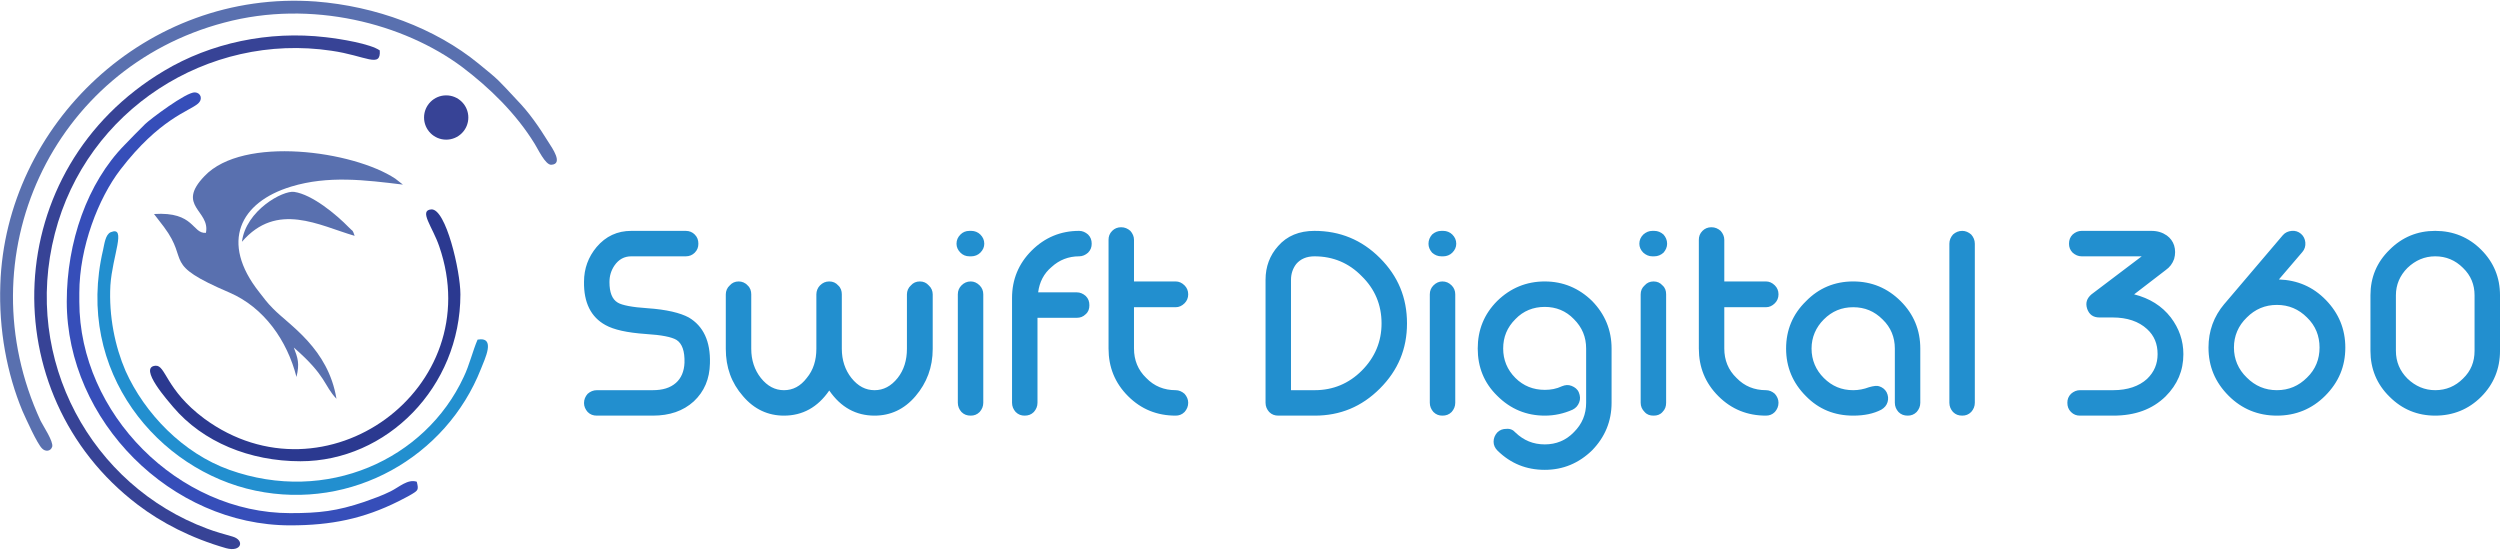
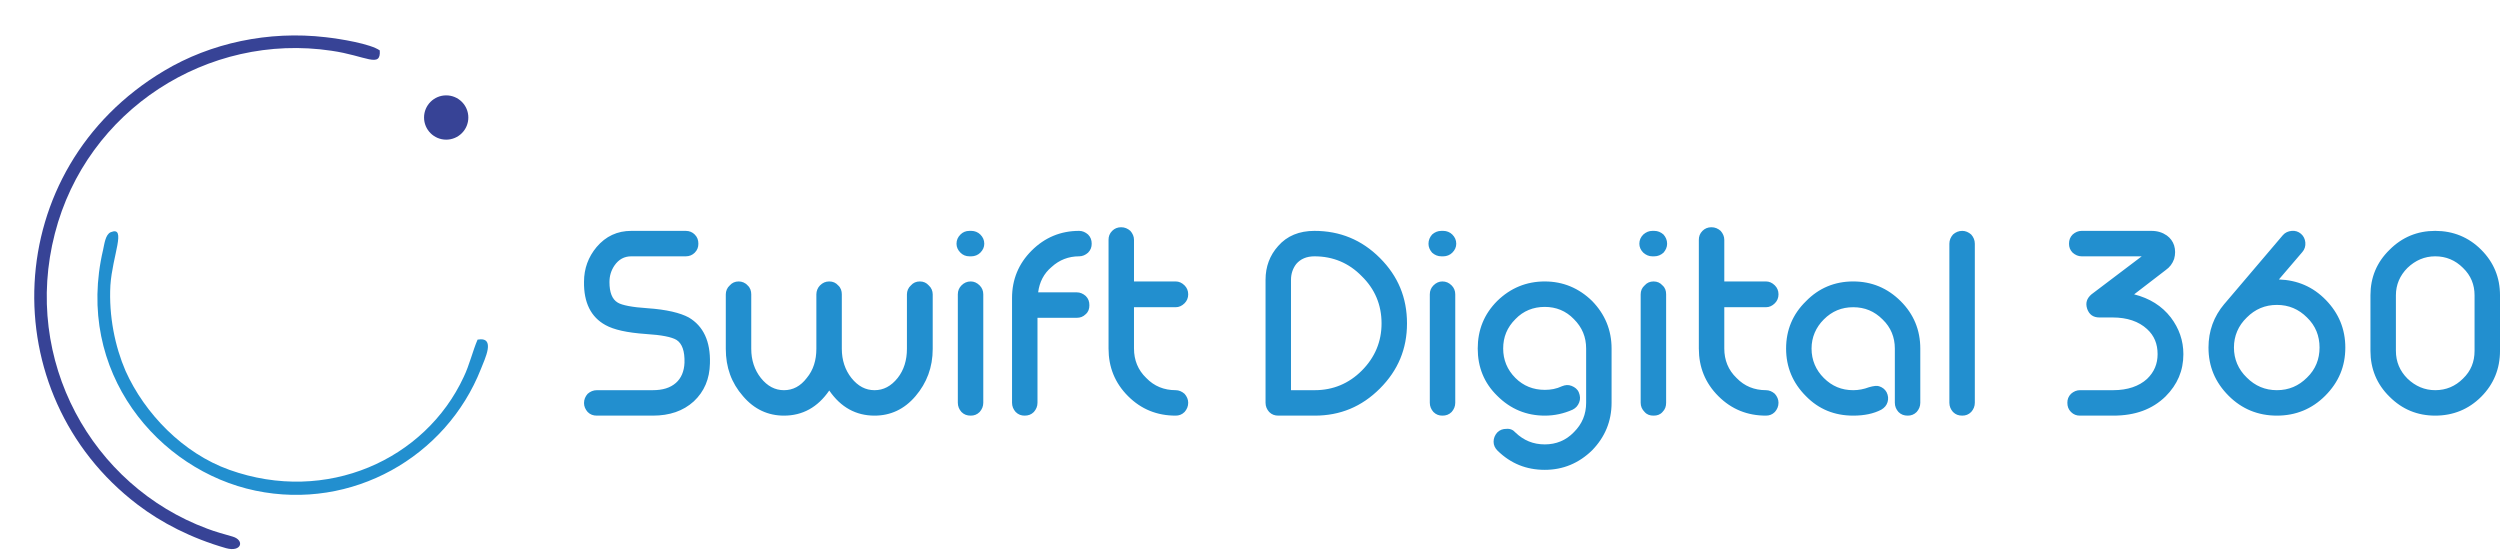
<svg xmlns="http://www.w3.org/2000/svg" xml:space="preserve" width="300px" height="66px" version="1.1" style="shape-rendering:geometricPrecision; text-rendering:geometricPrecision; image-rendering:optimizeQuality; fill-rule:evenodd; clip-rule:evenodd" viewBox="0 0 75.64 16.59">
  <defs>
    <style type="text/css">
   
    .fil4 {fill:#228FCF}
    .fil5 {fill:#2B3990}
    .fil3 {fill:#364EB9}
    .fil2 {fill:#374396}
    .fil1 {fill:#5970AF}
    .fil0 {fill:#228FCF;fill-rule:nonzero}
   
  </style>
  </defs>
  <g id="Layer_x0020_1">
    <g id="_1402459416640">
      <path class="fil0" d="M18.06 12.55c-0.11,0 -0.2,-0.03 -0.28,-0.11 -0.07,-0.08 -0.11,-0.17 -0.11,-0.27 0,-0.11 0.04,-0.2 0.11,-0.28 0.08,-0.07 0.17,-0.11 0.28,-0.11l1.69 0c0.3,0 0.53,-0.07 0.7,-0.22 0.16,-0.14 0.25,-0.35 0.26,-0.61 0.01,-0.35 -0.07,-0.58 -0.24,-0.69 -0.15,-0.09 -0.45,-0.15 -0.93,-0.18 -0.57,-0.04 -0.97,-0.13 -1.22,-0.27 -0.44,-0.24 -0.66,-0.68 -0.65,-1.31 0,-0.4 0.13,-0.75 0.38,-1.05 0.28,-0.33 0.63,-0.49 1.05,-0.49l1.65 0c0.11,0 0.2,0.04 0.27,0.11 0.08,0.08 0.11,0.17 0.11,0.28 0,0.1 -0.03,0.19 -0.11,0.27 -0.07,0.07 -0.16,0.11 -0.27,0.11l-1.65 0c-0.21,0 -0.38,0.09 -0.51,0.28 -0.1,0.15 -0.15,0.31 -0.15,0.5 0,0.31 0.08,0.52 0.25,0.62 0.13,0.08 0.44,0.14 0.9,0.17 0.58,0.04 0.99,0.14 1.25,0.28 0.44,0.26 0.66,0.72 0.64,1.39 -0.01,0.47 -0.17,0.85 -0.49,1.15 -0.32,0.29 -0.73,0.43 -1.24,0.43l-1.69 0zm7.03 -0.76c0.35,0.51 0.81,0.76 1.37,0.76 0.48,0 0.9,-0.19 1.24,-0.59 0.34,-0.4 0.52,-0.87 0.52,-1.43l0 -1.65c0,-0.1 -0.04,-0.2 -0.12,-0.27 -0.07,-0.08 -0.16,-0.12 -0.27,-0.12 -0.11,0 -0.2,0.04 -0.27,0.12 -0.08,0.07 -0.12,0.17 -0.12,0.27l0 1.65c0,0.34 -0.09,0.64 -0.28,0.88 -0.2,0.25 -0.43,0.37 -0.7,0.37 -0.27,0 -0.5,-0.12 -0.7,-0.37 -0.19,-0.24 -0.29,-0.54 -0.29,-0.88l0 -1.65c0,-0.1 -0.03,-0.2 -0.11,-0.27 -0.07,-0.08 -0.16,-0.12 -0.27,-0.12 -0.11,0 -0.2,0.04 -0.28,0.12 -0.07,0.07 -0.11,0.17 -0.11,0.27l0 1.65c0,0.34 -0.09,0.64 -0.29,0.88 -0.19,0.25 -0.42,0.37 -0.69,0.37 -0.27,0 -0.5,-0.12 -0.7,-0.37 -0.19,-0.24 -0.29,-0.54 -0.29,-0.88l0 -1.65c0,-0.1 -0.03,-0.2 -0.11,-0.27 -0.07,-0.08 -0.17,-0.12 -0.27,-0.12 -0.11,0 -0.2,0.04 -0.27,0.12 -0.08,0.07 -0.12,0.17 -0.12,0.27l0 1.65c0,0.56 0.17,1.03 0.52,1.43 0.34,0.4 0.76,0.59 1.24,0.59 0.56,0 1.02,-0.25 1.37,-0.76zm4.28 -3.3c-0.11,0 -0.2,0.04 -0.28,0.12 -0.07,0.07 -0.11,0.16 -0.11,0.27l0 3.28c0,0.11 0.04,0.2 0.11,0.28 0.08,0.08 0.17,0.11 0.28,0.11 0.1,0 0.19,-0.03 0.27,-0.11 0.07,-0.08 0.11,-0.17 0.11,-0.28l0 -3.28c0,-0.11 -0.04,-0.2 -0.11,-0.27 -0.08,-0.08 -0.17,-0.12 -0.27,-0.12zm-0.43 -1.14c0,0.1 0.04,0.19 0.12,0.27 0.07,0.07 0.16,0.11 0.27,0.11l0.06 0c0.1,0 0.2,-0.04 0.27,-0.11 0.08,-0.08 0.12,-0.17 0.12,-0.27 0,-0.11 -0.04,-0.2 -0.12,-0.28 -0.07,-0.07 -0.17,-0.11 -0.27,-0.11l-0.06 0c-0.11,0 -0.2,0.04 -0.27,0.11 -0.08,0.08 -0.12,0.17 -0.12,0.28zm3.71 0.38c0.1,0 0.19,-0.04 0.27,-0.11 0.08,-0.08 0.11,-0.17 0.11,-0.27 0,-0.11 -0.03,-0.2 -0.11,-0.28 -0.08,-0.07 -0.17,-0.11 -0.27,-0.11 -0.56,0 -1.04,0.2 -1.44,0.6 -0.39,0.39 -0.59,0.87 -0.59,1.43l0 3.17c0,0.11 0.04,0.2 0.11,0.28 0.08,0.08 0.17,0.11 0.27,0.11 0.11,0 0.2,-0.03 0.28,-0.11 0.07,-0.08 0.11,-0.17 0.11,-0.28l0 -2.57 1.19 0c0.1,0 0.19,-0.03 0.27,-0.11 0.08,-0.07 0.11,-0.16 0.11,-0.27 0,-0.11 -0.03,-0.2 -0.11,-0.28 -0.08,-0.07 -0.17,-0.11 -0.27,-0.11l-1.17 0c0.04,-0.31 0.17,-0.57 0.41,-0.77 0.23,-0.21 0.51,-0.32 0.83,-0.32zm2.92 1.54c0.1,0 0.19,-0.04 0.27,-0.12 0.07,-0.07 0.11,-0.16 0.11,-0.27 0,-0.11 -0.04,-0.2 -0.11,-0.27 -0.08,-0.08 -0.17,-0.12 -0.27,-0.12l-1.26 0 0 -1.26c0,-0.1 -0.04,-0.19 -0.11,-0.27 -0.08,-0.07 -0.17,-0.11 -0.28,-0.11 -0.11,0 -0.2,0.04 -0.27,0.11 -0.08,0.08 -0.11,0.17 -0.11,0.27l0 3.29c0,0.56 0.19,1.04 0.59,1.44 0.4,0.4 0.88,0.59 1.44,0.59 0.1,0 0.19,-0.03 0.27,-0.11 0.07,-0.08 0.11,-0.17 0.11,-0.28 0,-0.1 -0.04,-0.19 -0.11,-0.27 -0.08,-0.07 -0.17,-0.11 -0.27,-0.11 -0.35,0 -0.65,-0.12 -0.89,-0.37 -0.25,-0.24 -0.37,-0.54 -0.37,-0.89l0 -1.25 1.26 0zm4.2 -2.31c-0.46,0 -0.83,0.15 -1.1,0.46 -0.25,0.28 -0.38,0.62 -0.38,1.02l0 3.72c0,0.11 0.04,0.2 0.11,0.28 0.08,0.08 0.17,0.11 0.28,0.11l1.1 0c0.77,0 1.42,-0.27 1.97,-0.82 0.55,-0.55 0.82,-1.2 0.82,-1.97 0,-0.78 -0.27,-1.43 -0.82,-1.98 -0.55,-0.55 -1.21,-0.82 -1.98,-0.82zm-0.71 4.82l0 -3.34c0,-0.19 0.06,-0.35 0.16,-0.48 0.13,-0.15 0.31,-0.23 0.55,-0.23 0.56,0 1.04,0.2 1.43,0.6 0.4,0.39 0.6,0.87 0.6,1.43 0,0.55 -0.2,1.03 -0.6,1.43 -0.39,0.39 -0.87,0.59 -1.42,0.59l-0.72 0zm4.58 -3.29c-0.1,0 -0.19,0.04 -0.27,0.12 -0.07,0.07 -0.11,0.16 -0.11,0.27l0 3.28c0,0.11 0.04,0.2 0.11,0.28 0.08,0.08 0.17,0.11 0.27,0.11 0.11,0 0.2,-0.03 0.28,-0.11 0.07,-0.08 0.11,-0.17 0.11,-0.28l0 -3.28c0,-0.11 -0.04,-0.2 -0.11,-0.27 -0.08,-0.08 -0.17,-0.12 -0.28,-0.12zm-0.42 -1.14c0,0.1 0.04,0.19 0.11,0.27 0.08,0.07 0.17,0.11 0.28,0.11l0.06 0c0.1,0 0.2,-0.04 0.27,-0.11 0.08,-0.08 0.12,-0.17 0.12,-0.27 0,-0.11 -0.04,-0.2 -0.12,-0.28 -0.07,-0.07 -0.17,-0.11 -0.27,-0.11l-0.06 0c-0.11,0 -0.2,0.04 -0.28,0.11 -0.07,0.08 -0.11,0.17 -0.11,0.28zm3.52 1.14c-0.56,0 -1.04,0.2 -1.44,0.59 -0.4,0.4 -0.59,0.88 -0.59,1.44 0,0.56 0.19,1.04 0.59,1.43 0.4,0.4 0.88,0.6 1.44,0.6 0.29,0 0.57,-0.06 0.84,-0.18 0.1,-0.05 0.16,-0.12 0.2,-0.22 0.04,-0.1 0.03,-0.2 -0.01,-0.3 -0.04,-0.1 -0.12,-0.16 -0.22,-0.2 -0.1,-0.04 -0.19,-0.03 -0.29,0.01 -0.17,0.08 -0.34,0.11 -0.52,0.11 -0.35,0 -0.65,-0.12 -0.89,-0.36 -0.25,-0.25 -0.37,-0.55 -0.37,-0.89 0,-0.35 0.12,-0.64 0.37,-0.89 0.24,-0.25 0.54,-0.37 0.89,-0.37 0.34,0 0.64,0.12 0.88,0.37 0.25,0.25 0.37,0.54 0.37,0.89l0 1.64c0,0.35 -0.12,0.64 -0.37,0.89 -0.24,0.25 -0.54,0.37 -0.88,0.37 -0.35,0 -0.64,-0.12 -0.89,-0.36 -0.07,-0.08 -0.16,-0.12 -0.27,-0.11 -0.11,0 -0.2,0.03 -0.28,0.11 -0.07,0.08 -0.11,0.17 -0.11,0.28 0,0.1 0.04,0.19 0.12,0.27 0.4,0.39 0.87,0.58 1.43,0.58 0.55,0 1.03,-0.2 1.43,-0.59 0.39,-0.4 0.59,-0.88 0.59,-1.44l0 -1.64c0,-0.56 -0.2,-1.04 -0.59,-1.44 -0.4,-0.39 -0.88,-0.59 -1.43,-0.59zm3.29 0c-0.11,0 -0.2,0.04 -0.27,0.12 -0.08,0.07 -0.12,0.16 -0.12,0.27l0 3.28c0,0.11 0.04,0.2 0.12,0.28 0.07,0.08 0.16,0.11 0.27,0.11 0.11,0 0.2,-0.03 0.27,-0.11 0.08,-0.08 0.11,-0.17 0.11,-0.28l0 -3.28c0,-0.11 -0.03,-0.2 -0.11,-0.27 -0.07,-0.08 -0.16,-0.12 -0.27,-0.12zm-0.43 -1.14c0,0.1 0.04,0.19 0.12,0.27 0.08,0.07 0.17,0.11 0.27,0.11l0.06 0c0.11,0 0.2,-0.04 0.28,-0.11 0.07,-0.08 0.11,-0.17 0.11,-0.27 0,-0.11 -0.04,-0.2 -0.11,-0.28 -0.08,-0.07 -0.17,-0.11 -0.28,-0.11l-0.06 0c-0.1,0 -0.19,0.04 -0.27,0.11 -0.08,0.08 -0.12,0.17 -0.12,0.28zm3.83 1.92c0.1,0 0.19,-0.04 0.27,-0.12 0.07,-0.07 0.11,-0.16 0.11,-0.27 0,-0.11 -0.04,-0.2 -0.11,-0.27 -0.08,-0.08 -0.17,-0.12 -0.27,-0.12l-1.26 0 0 -1.26c0,-0.1 -0.04,-0.19 -0.11,-0.27 -0.08,-0.07 -0.17,-0.11 -0.28,-0.11 -0.11,0 -0.2,0.04 -0.27,0.11 -0.08,0.08 -0.11,0.17 -0.11,0.27l0 3.29c0,0.56 0.19,1.04 0.59,1.44 0.4,0.4 0.88,0.59 1.44,0.59 0.1,0 0.19,-0.03 0.27,-0.11 0.07,-0.08 0.11,-0.17 0.11,-0.28 0,-0.1 -0.04,-0.19 -0.11,-0.27 -0.08,-0.07 -0.17,-0.11 -0.27,-0.11 -0.35,0 -0.65,-0.12 -0.89,-0.37 -0.25,-0.24 -0.37,-0.54 -0.37,-0.89l0 -1.25 1.26 0zm2.64 -0.78c-0.56,0 -1.04,0.2 -1.43,0.6 -0.4,0.39 -0.6,0.87 -0.6,1.43 0,0.56 0.2,1.04 0.6,1.44 0.39,0.4 0.87,0.59 1.43,0.59 0.34,0 0.62,-0.06 0.85,-0.18 0.1,-0.06 0.16,-0.13 0.19,-0.23 0.03,-0.1 0.02,-0.2 -0.03,-0.3 -0.05,-0.09 -0.13,-0.15 -0.23,-0.18 -0.06,-0.02 -0.16,-0.01 -0.3,0.03 -0.16,0.06 -0.32,0.09 -0.48,0.09 -0.35,0 -0.64,-0.12 -0.89,-0.37 -0.24,-0.24 -0.37,-0.54 -0.37,-0.89 0,-0.34 0.13,-0.64 0.37,-0.88 0.25,-0.25 0.54,-0.37 0.89,-0.37 0.35,0 0.64,0.12 0.89,0.37 0.25,0.24 0.37,0.54 0.37,0.88l0 1.64c0,0.11 0.04,0.2 0.11,0.28 0.08,0.08 0.17,0.11 0.28,0.11 0.1,0 0.19,-0.03 0.27,-0.11 0.07,-0.08 0.11,-0.17 0.11,-0.28l0 -1.64c0,-0.56 -0.2,-1.04 -0.59,-1.43 -0.4,-0.4 -0.88,-0.6 -1.44,-0.6zm3.3 -1.53c-0.11,0 -0.2,0.04 -0.28,0.11 -0.07,0.08 -0.11,0.17 -0.11,0.28l0 4.81c0,0.11 0.04,0.2 0.11,0.28 0.08,0.08 0.17,0.11 0.28,0.11 0.1,0 0.19,-0.03 0.27,-0.11 0.07,-0.08 0.11,-0.17 0.11,-0.28l0 -4.81c0,-0.11 -0.04,-0.2 -0.11,-0.28 -0.08,-0.07 -0.17,-0.11 -0.27,-0.11zm6.15 1.19c0.13,-0.09 0.21,-0.2 0.26,-0.34 0.04,-0.14 0.04,-0.28 0,-0.41 -0.04,-0.12 -0.11,-0.22 -0.22,-0.3 -0.13,-0.09 -0.28,-0.14 -0.47,-0.14l-2.11 0c-0.1,0 -0.19,0.04 -0.27,0.11 -0.08,0.08 -0.11,0.17 -0.11,0.28 0,0.1 0.03,0.19 0.11,0.27 0.08,0.07 0.17,0.11 0.27,0.11l1.82 0 -1.52 1.15c-0.14,0.12 -0.19,0.26 -0.13,0.44 0.06,0.17 0.18,0.26 0.37,0.26l0.4 0c0.44,0 0.79,0.12 1.04,0.35 0.22,0.2 0.32,0.45 0.32,0.76 0,0.29 -0.1,0.54 -0.32,0.75 -0.24,0.22 -0.59,0.34 -1.02,0.34l-1.01 0c-0.1,0 -0.19,0.04 -0.27,0.11 -0.08,0.08 -0.11,0.17 -0.11,0.27 0,0.11 0.03,0.2 0.11,0.28 0.08,0.08 0.17,0.11 0.27,0.11l1.01 0c0.66,0 1.18,-0.19 1.58,-0.58 0.36,-0.36 0.54,-0.78 0.54,-1.28 0,-0.41 -0.13,-0.78 -0.38,-1.11 -0.27,-0.35 -0.64,-0.58 -1.11,-0.7l0.95 -0.73zm4.14 -0.55c0.07,-0.08 0.1,-0.18 0.09,-0.29 -0.01,-0.1 -0.05,-0.19 -0.13,-0.26 -0.08,-0.07 -0.18,-0.1 -0.28,-0.09 -0.11,0.01 -0.2,0.05 -0.27,0.13l-1.76 2.07c0,0 0,0 -0.01,0.01 0,0 0,0 0,0 -0.32,0.38 -0.48,0.82 -0.48,1.32 0,0.57 0.2,1.05 0.61,1.46 0.4,0.4 0.89,0.6 1.46,0.6 0.57,0 1.06,-0.2 1.46,-0.6 0.41,-0.41 0.61,-0.89 0.61,-1.46 0,-0.56 -0.2,-1.04 -0.59,-1.44 -0.39,-0.4 -0.86,-0.6 -1.42,-0.62l0.71 -0.83zm-0.77 4.18c-0.36,0 -0.66,-0.13 -0.91,-0.38 -0.26,-0.25 -0.39,-0.56 -0.39,-0.91 0,-0.35 0.13,-0.66 0.39,-0.91 0.25,-0.25 0.55,-0.38 0.91,-0.38 0.36,0 0.66,0.13 0.91,0.38 0.26,0.25 0.38,0.56 0.38,0.91 0,0.35 -0.12,0.66 -0.38,0.91 -0.25,0.25 -0.55,0.38 -0.91,0.38zm4.79 -4.82c-0.54,0 -1,0.19 -1.38,0.57 -0.39,0.38 -0.58,0.84 -0.58,1.38l0 1.68c0,0.54 0.19,1.01 0.58,1.39 0.38,0.38 0.84,0.57 1.38,0.57 0.54,0 1.01,-0.19 1.39,-0.57 0.38,-0.38 0.57,-0.85 0.57,-1.39l0 -1.68c0,-0.54 -0.19,-1 -0.57,-1.38 -0.38,-0.38 -0.85,-0.57 -1.39,-0.57zm1.19 3.63c0,0.33 -0.11,0.61 -0.35,0.84 -0.23,0.23 -0.51,0.35 -0.84,0.35 -0.32,0 -0.6,-0.12 -0.84,-0.35 -0.23,-0.23 -0.35,-0.51 -0.35,-0.84l0 -1.68c0,-0.32 0.12,-0.6 0.35,-0.83 0.24,-0.23 0.52,-0.35 0.84,-0.35 0.33,0 0.61,0.12 0.84,0.35 0.24,0.23 0.35,0.51 0.35,0.83l0 1.68z" />
      <g>
-         <path class="fil1" d="M9.55 0.02c1.81,0.14 3.61,0.8 4.93,1.88 0.64,0.52 0.57,0.47 1.16,1.1 0.37,0.38 0.66,0.8 0.97,1.3 0.08,0.13 0.45,0.64 0.07,0.66 -0.18,0.01 -0.41,-0.49 -0.5,-0.63 -0.57,-0.93 -1.38,-1.71 -2.2,-2.33 -1.76,-1.31 -4.55,-2.05 -7.2,-1.34 -5.19,1.37 -7.86,7.06 -5.55,12.05 0.08,0.16 0.39,0.62 0.35,0.78 -0.05,0.15 -0.21,0.15 -0.3,0.06 -0.15,-0.13 -0.51,-0.94 -0.6,-1.14 -0.47,-1.13 -0.72,-2.46 -0.67,-3.83 0.16,-4.82 4.41,-8.93 9.54,-8.56z" />
+         <path class="fil1" d="M9.55 0.02z" />
        <path class="fil2" d="M11.49 1.5c0.04,0.55 -0.42,0.16 -1.46,0.01 -3.74,-0.56 -7.41,1.79 -8.37,5.53 -0.99,3.83 1.11,7.63 4.61,8.93 0.26,0.1 0.5,0.16 0.77,0.24 0.37,0.11 0.27,0.48 -0.2,0.35 -1.05,-0.3 -1.96,-0.77 -2.68,-1.32 -4.39,-3.34 -4.18,-10.15 0.8,-13.12 1.42,-0.85 3.17,-1.22 4.89,-1.02 0.45,0.05 1.36,0.2 1.64,0.4z" />
-         <path class="fil3" d="M2.4 8.84l0 0.26c0,3.39 3,6.4 6.38,6.4 0.88,0 1.41,-0.06 2.24,-0.34 0.28,-0.1 0.54,-0.19 0.8,-0.32 0.26,-0.13 0.52,-0.38 0.79,-0.29 0.06,0.24 0.04,0.26 -0.14,0.37 -0.13,0.08 -0.26,0.14 -0.41,0.22 -1.06,0.53 -2.04,0.73 -3.28,0.73 -3.6,0 -6.76,-3.16 -6.76,-6.77 0,-1.8 0.62,-3.59 1.75,-4.74 0.22,-0.23 0.39,-0.4 0.62,-0.63 0.13,-0.13 1.25,-0.98 1.51,-0.96 0.17,0.01 0.25,0.2 0.09,0.34 -0.26,0.23 -1.16,0.45 -2.35,2 -0.66,0.86 -1.24,2.34 -1.24,3.73z" />
        <path class="fil4" d="M14.45 10.25c0.57,-0.1 0.21,0.6 0.1,0.89 -1.05,2.66 -3.9,4.29 -6.82,3.68 -2.93,-0.61 -5.48,-3.59 -4.61,-7.29 0.04,-0.18 0.07,-0.46 0.23,-0.53 0.49,-0.2 0.05,0.71 -0.01,1.61 -0.05,0.93 0.14,1.85 0.46,2.59 0.58,1.29 1.74,2.49 3.14,2.99 2.94,1.05 5.93,-0.31 7.09,-2.81 0.17,-0.35 0.28,-0.81 0.42,-1.13z" />
-         <path class="fil5" d="M13.93 8.88c0,2.81 -2.23,5.05 -4.84,5.05 -1.53,0 -2.95,-0.58 -3.85,-1.64 -0.13,-0.16 -1.07,-1.2 -0.54,-1.25 0.32,-0.03 0.3,0.72 1.48,1.6 3.65,2.68 8.6,-0.9 7.11,-5.21 -0.2,-0.59 -0.63,-1.09 -0.24,-1.12 0.44,-0.03 0.88,1.86 0.88,2.57z" />
        <g>
-           <path class="fil1" d="M12.19 5.56c-1.15,-0.14 -2.26,-0.28 -3.38,0.06 -1.55,0.47 -2.16,1.68 -0.97,3.19 0.17,0.21 0.21,0.29 0.43,0.51 0.49,0.5 1.66,1.2 1.91,2.72 -0.39,-0.41 -0.29,-0.68 -1.29,-1.55 0.12,0.32 0.18,0.48 0.08,0.89 -0.28,-1.1 -0.98,-2.1 -2.02,-2.55 -2.08,-0.89 -1.19,-0.92 -1.99,-1.99l-0.3 -0.39c1.23,-0.08 1.15,0.6 1.57,0.57 0.14,-0.68 -0.92,-0.81 -0.04,-1.72 1.17,-1.23 4.5,-0.76 5.77,0.08l0.23 0.18z" />
-           <path class="fil1" d="M10.73 7.11c-1.07,-0.31 -2.35,-1.05 -3.41,0.18 0.12,-0.95 1.24,-1.56 1.58,-1.51 0.55,0.08 1.28,0.69 1.65,1.07 0.15,0.16 0.1,0.04 0.18,0.26z" />
-         </g>
+           </g>
        <circle class="fil2" cx="13.5" cy="3.53" r="0.67" />
      </g>
    </g>
  </g>
</svg>